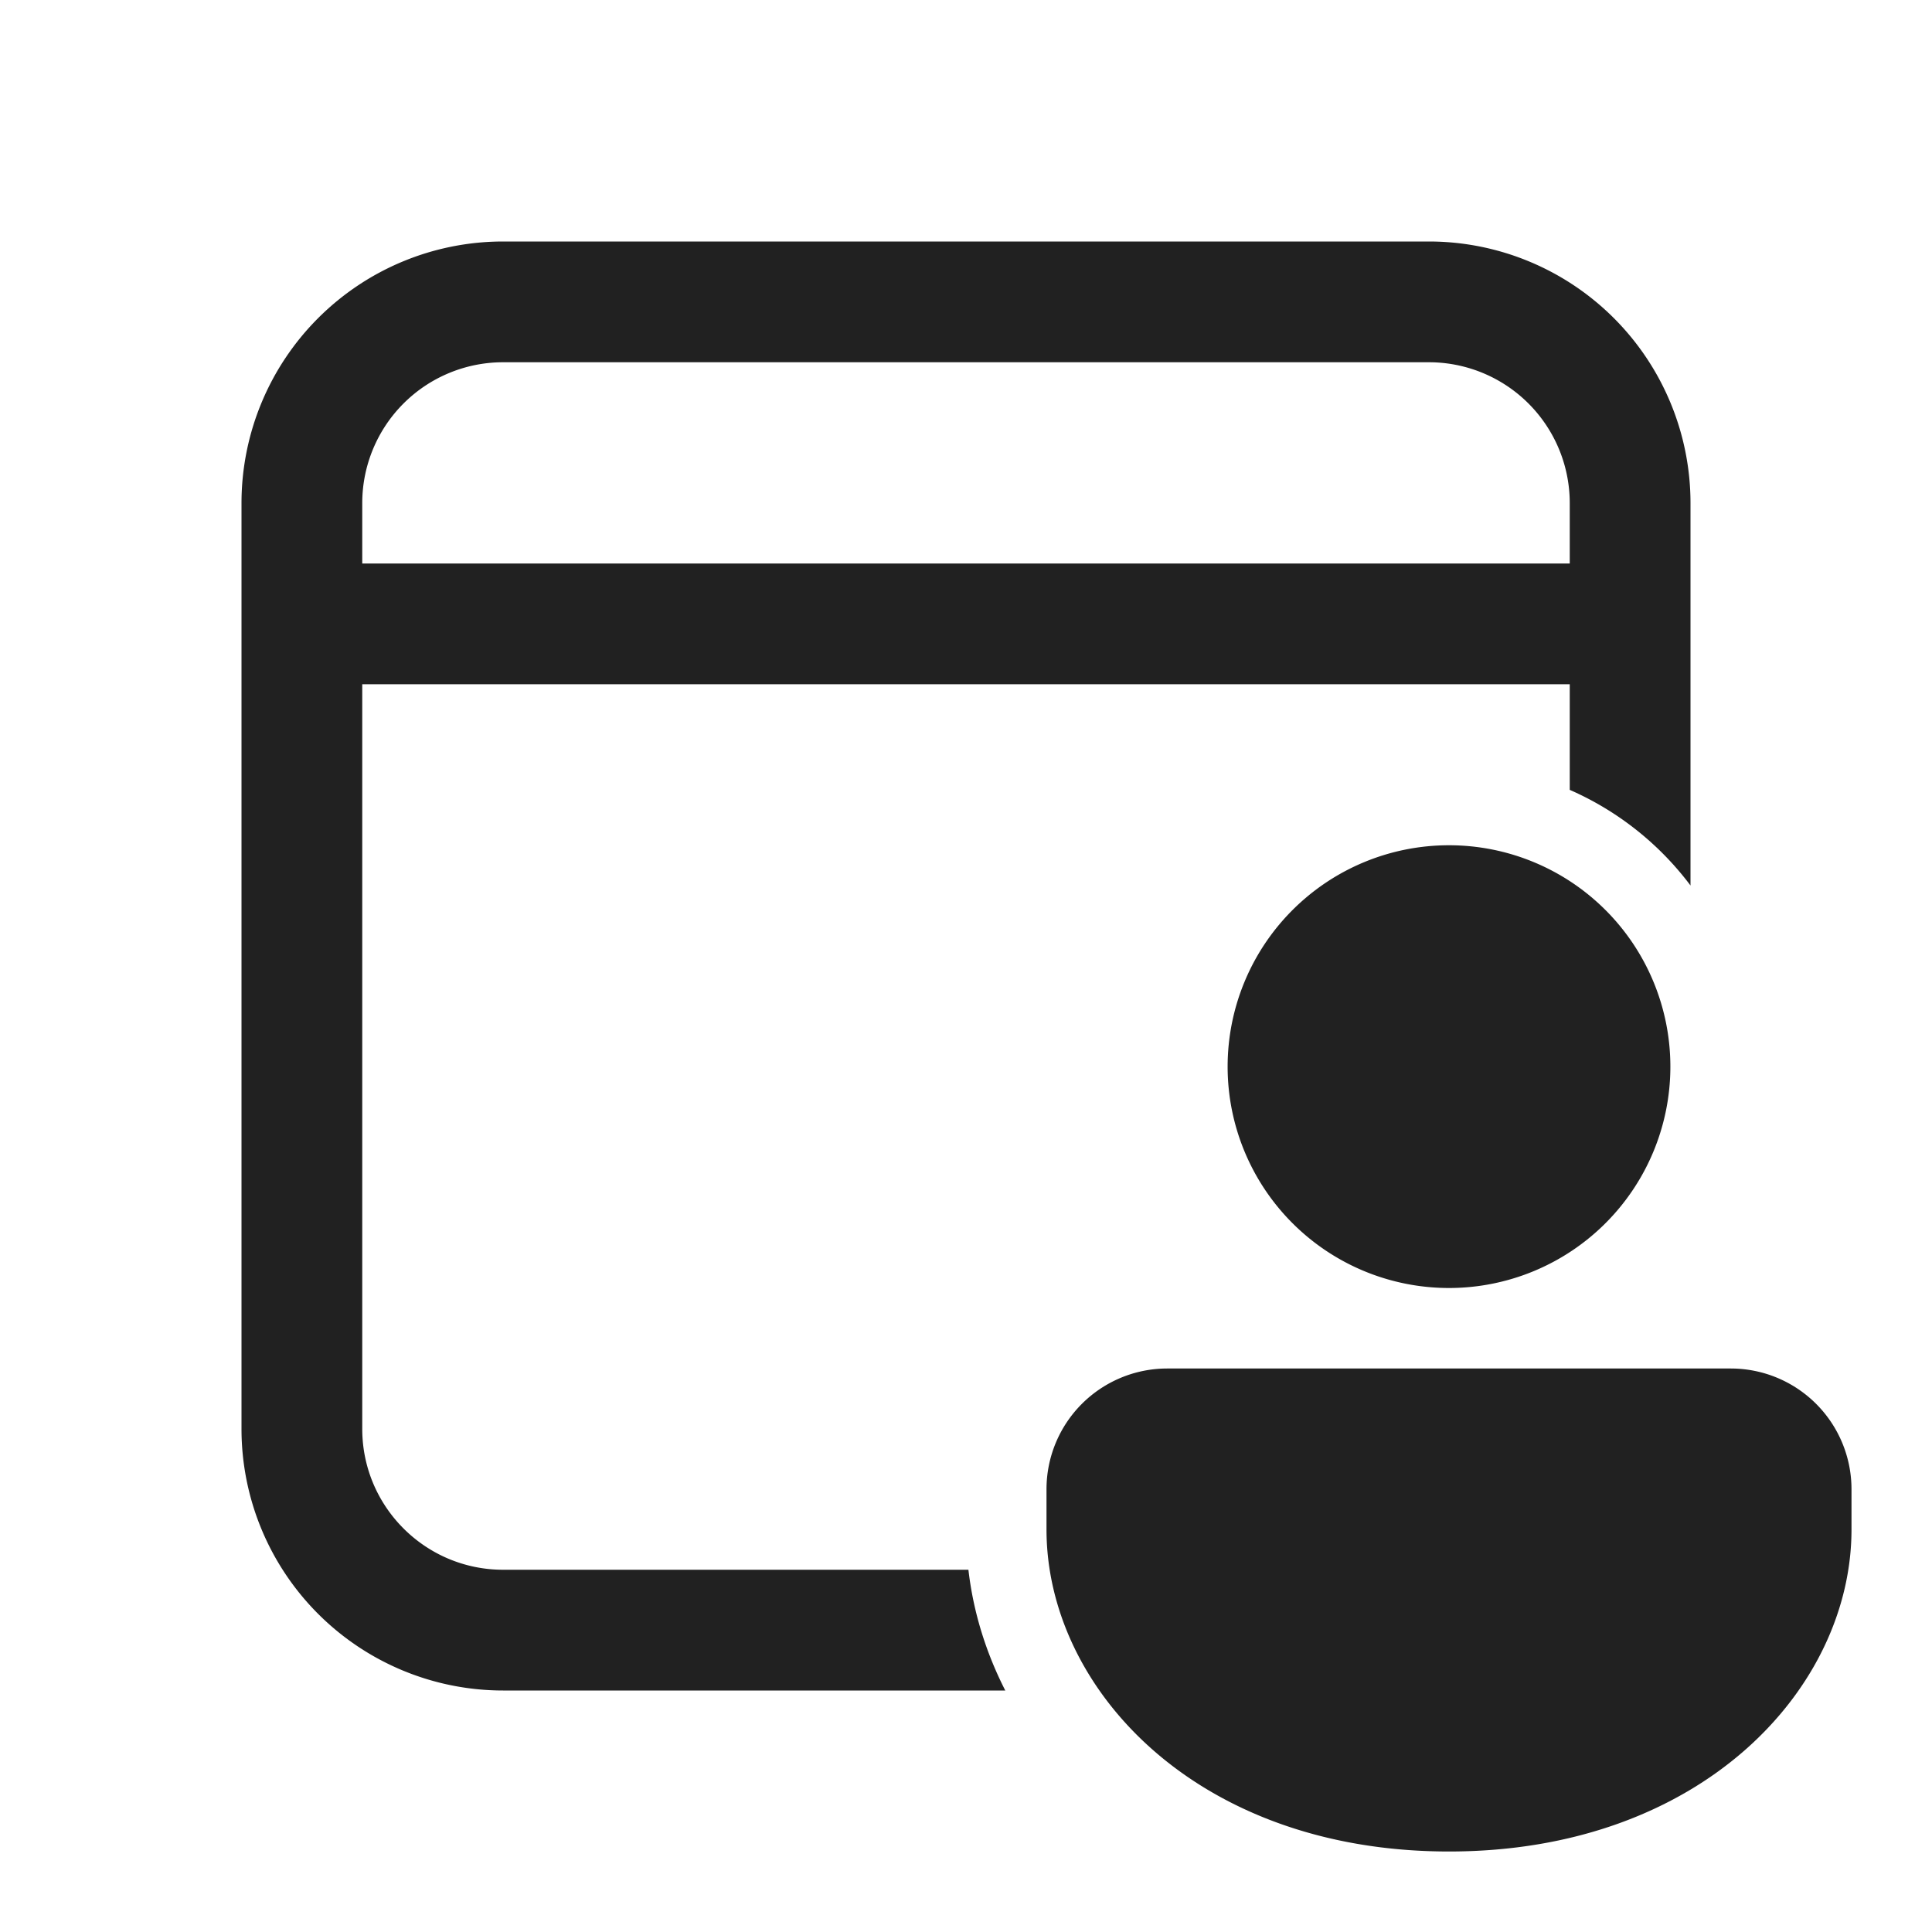
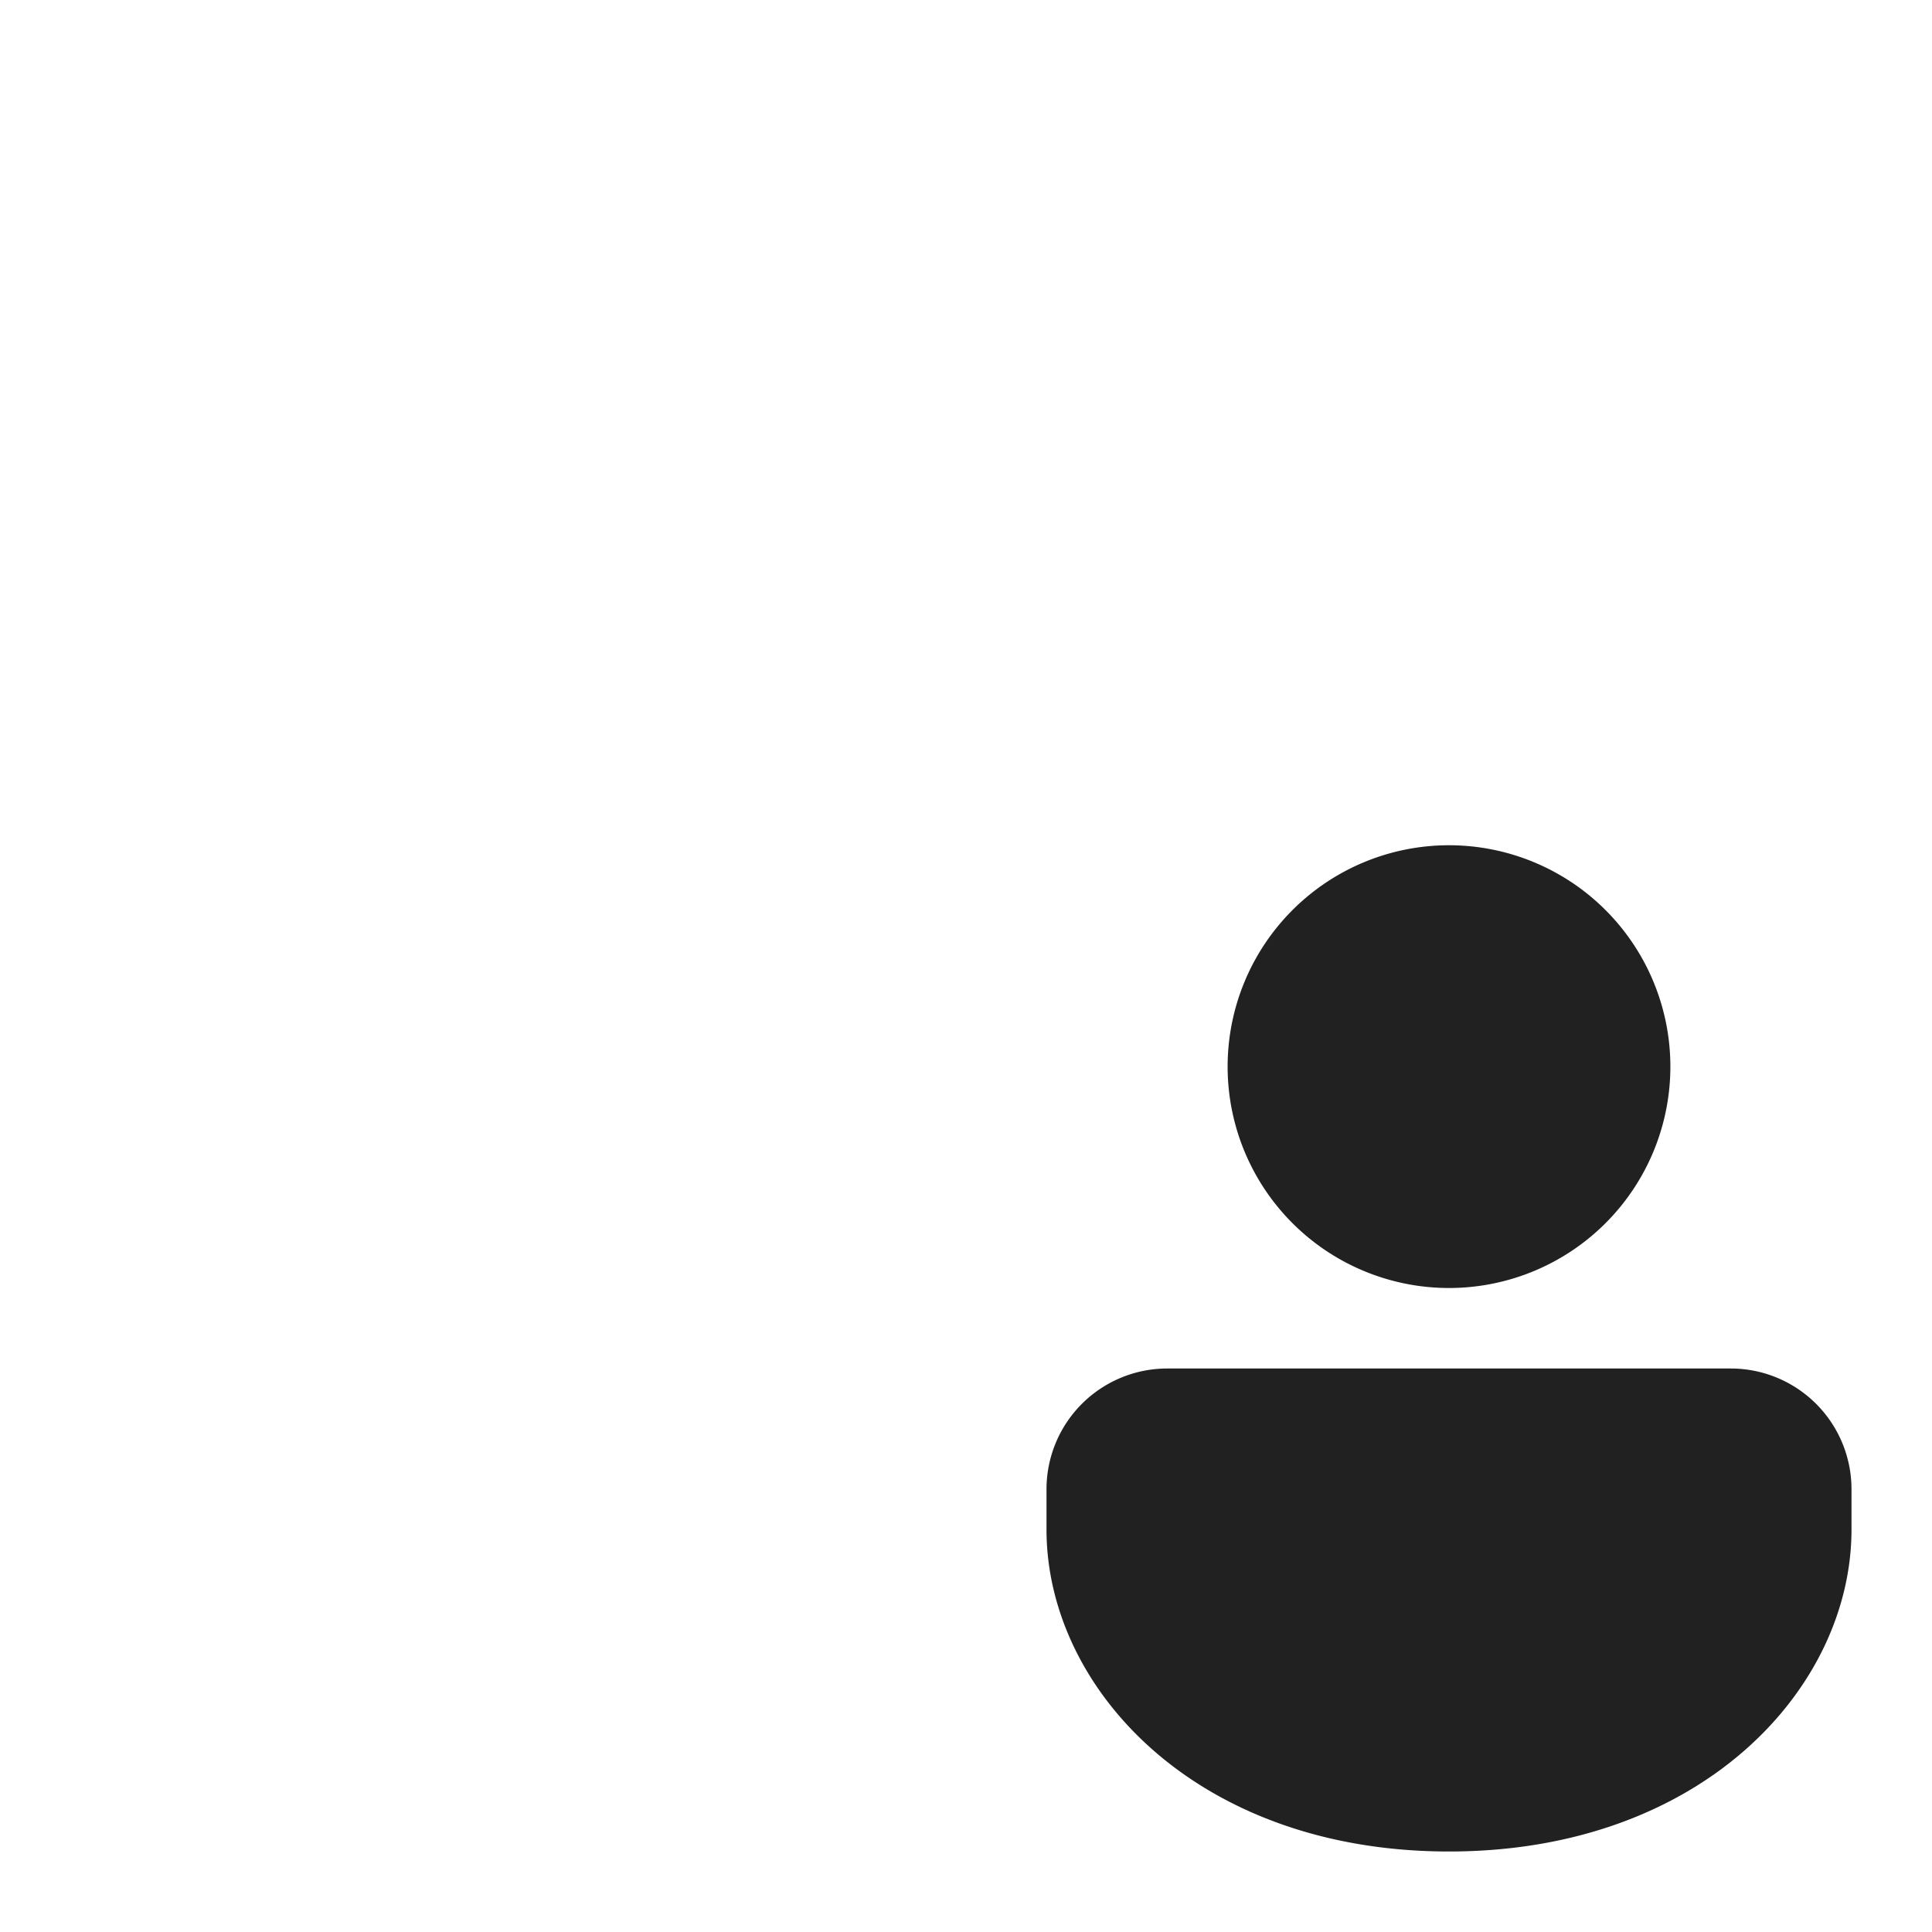
<svg xmlns="http://www.w3.org/2000/svg" width="24" height="24" fill="none" viewBox="0 0 24 24">
-   <path d="M17.75 3A3.25 3.25 0 0 1 21 6.25V11a3.764 3.764 0 0 0-1.5-1.188V8.5h-15v9.25c0 .966.784 1.75 1.75 1.75h5.78c.06.522.217 1.028.458 1.5H6.25A3.25 3.25 0 0 1 3 17.75V6.25A3.25 3.25 0 0 1 6.25 3h11.5Zm0 1.5H6.25A1.75 1.75 0 0 0 4.5 6.25V7h15v-.75a1.75 1.75 0 0 0-1.75-1.75Z" fill="#212121" />
  <path d="M23 18.5a1.5 1.5 0 0 0-1.5-1.5h-7a1.5 1.5 0 0 0-1.5 1.5v.5c0 1.971 1.86 4 5 4 3.14 0 5-2.029 5-4v-.5ZM20.75 13.25a2.75 2.75 0 1 0-5.5 0 2.75 2.75 0 0 0 5.5 0Z" fill="#212121" />
</svg>